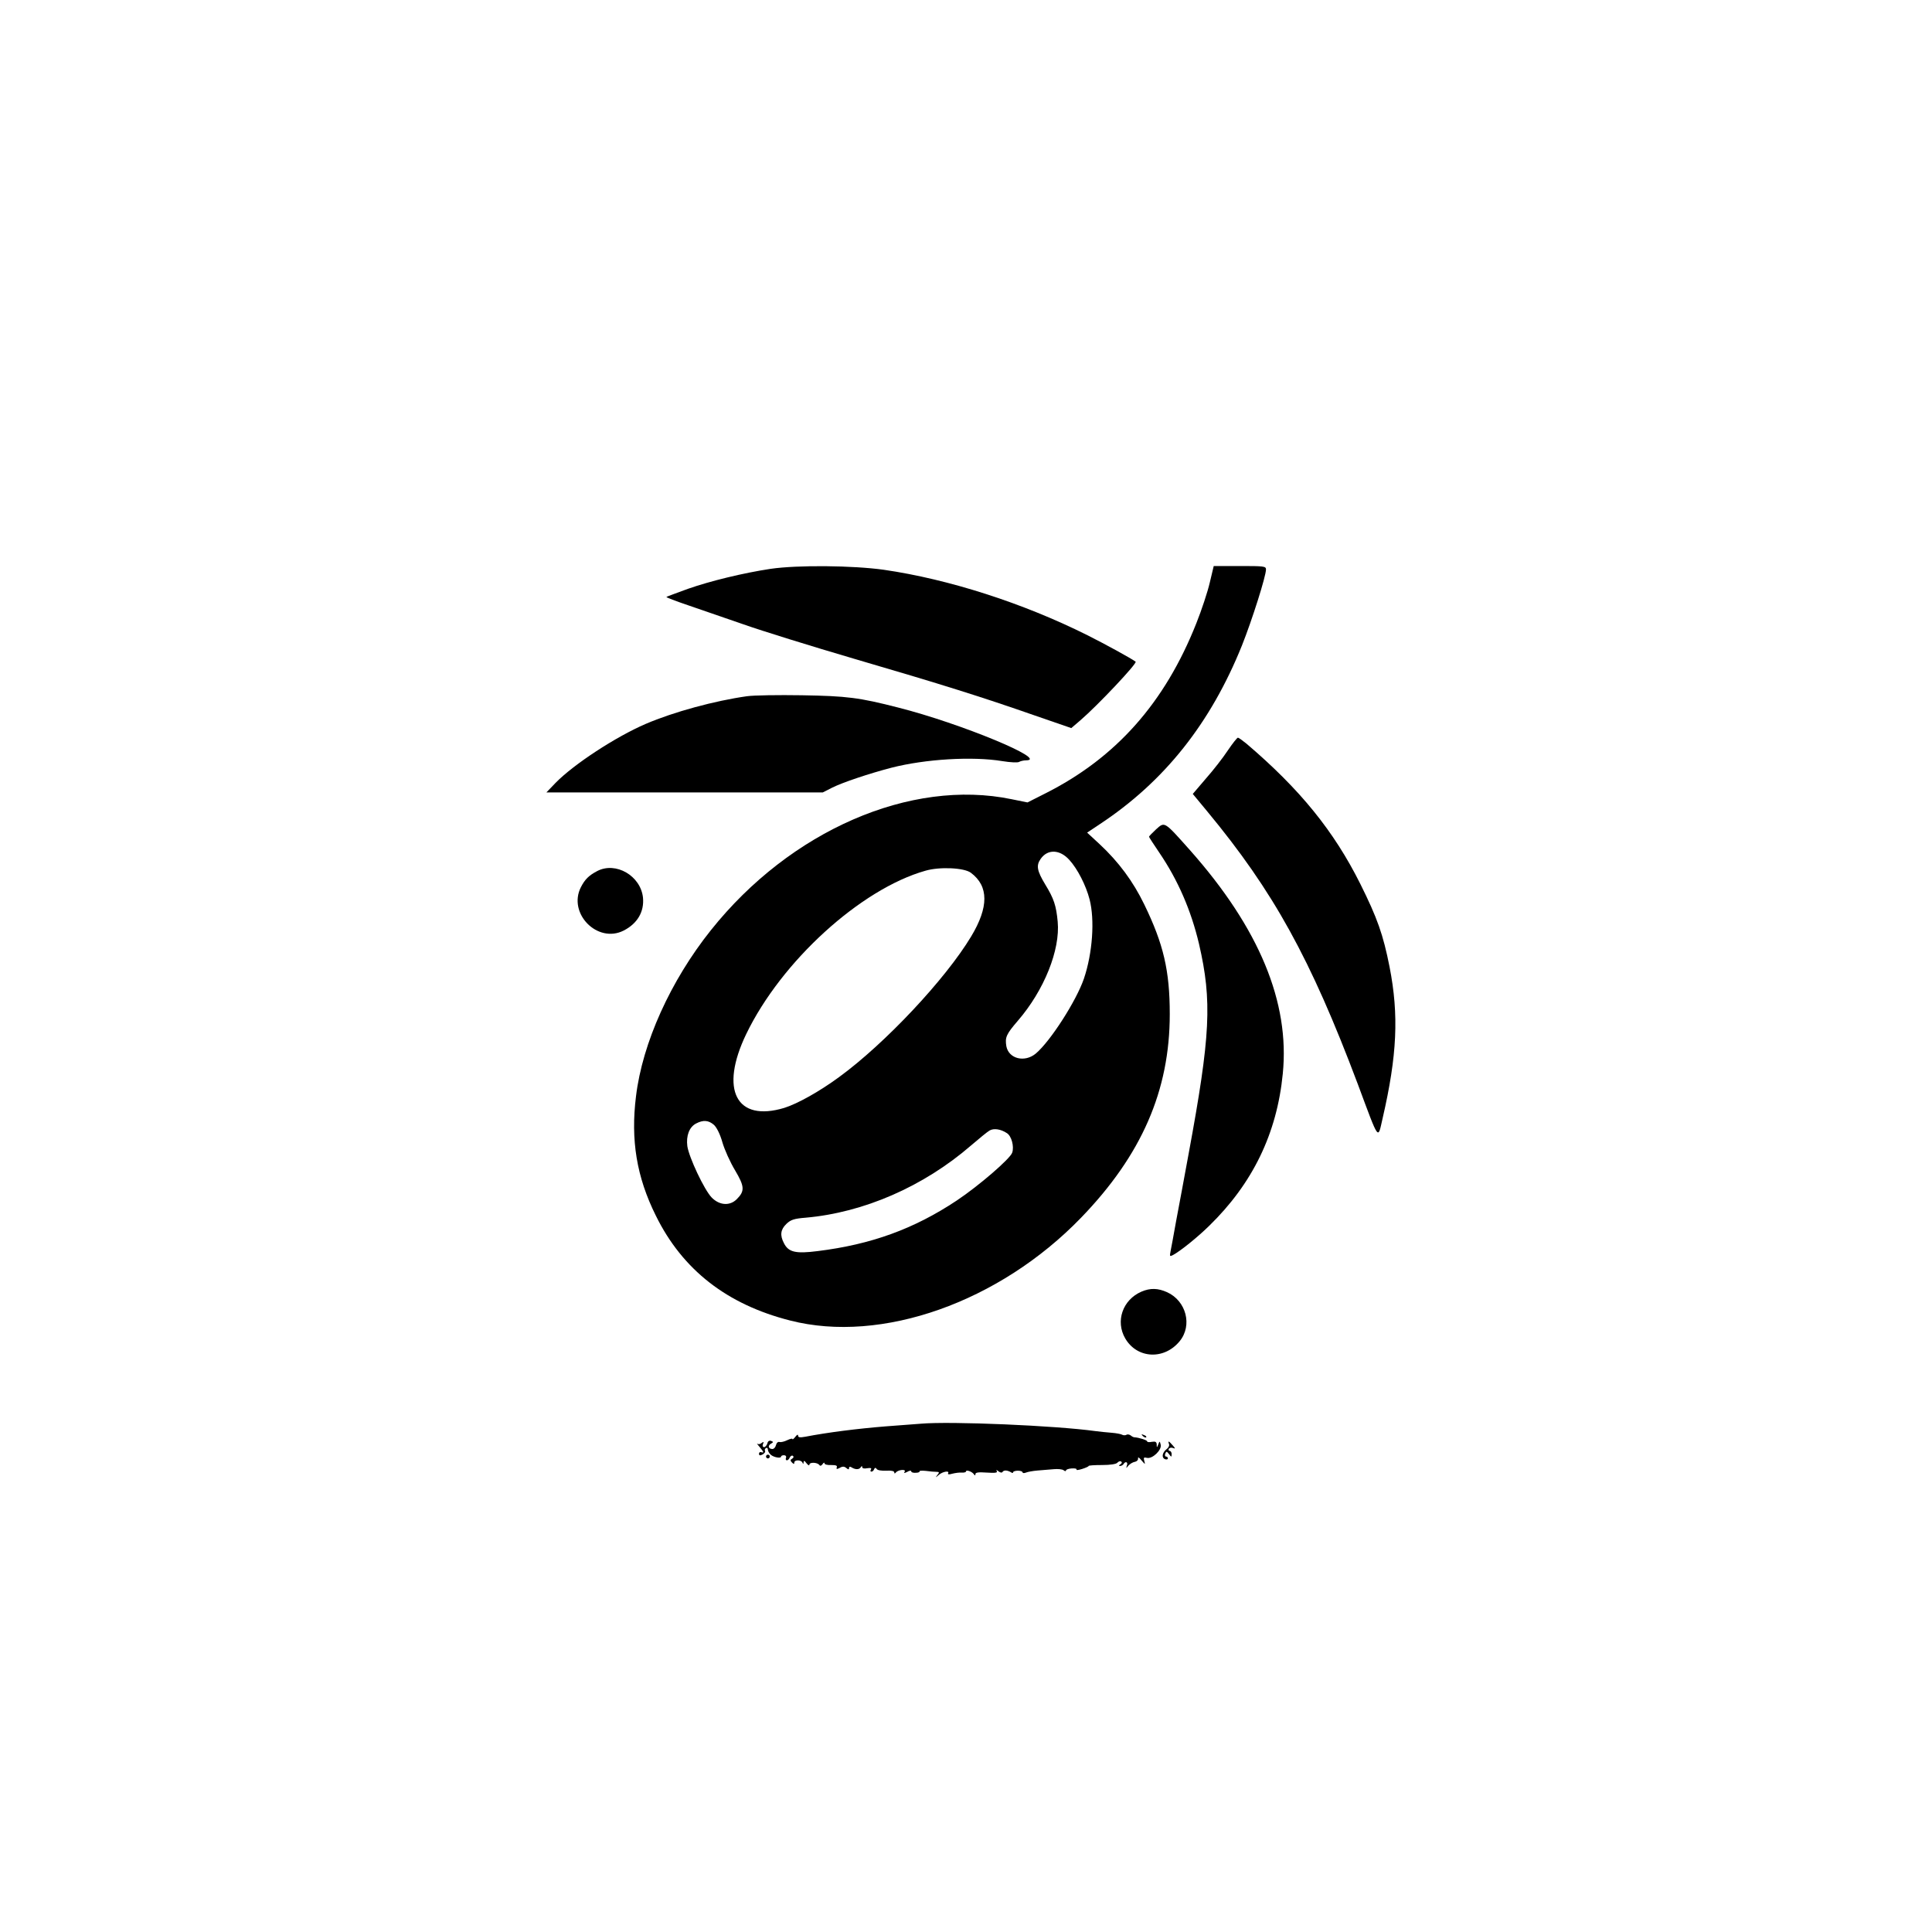
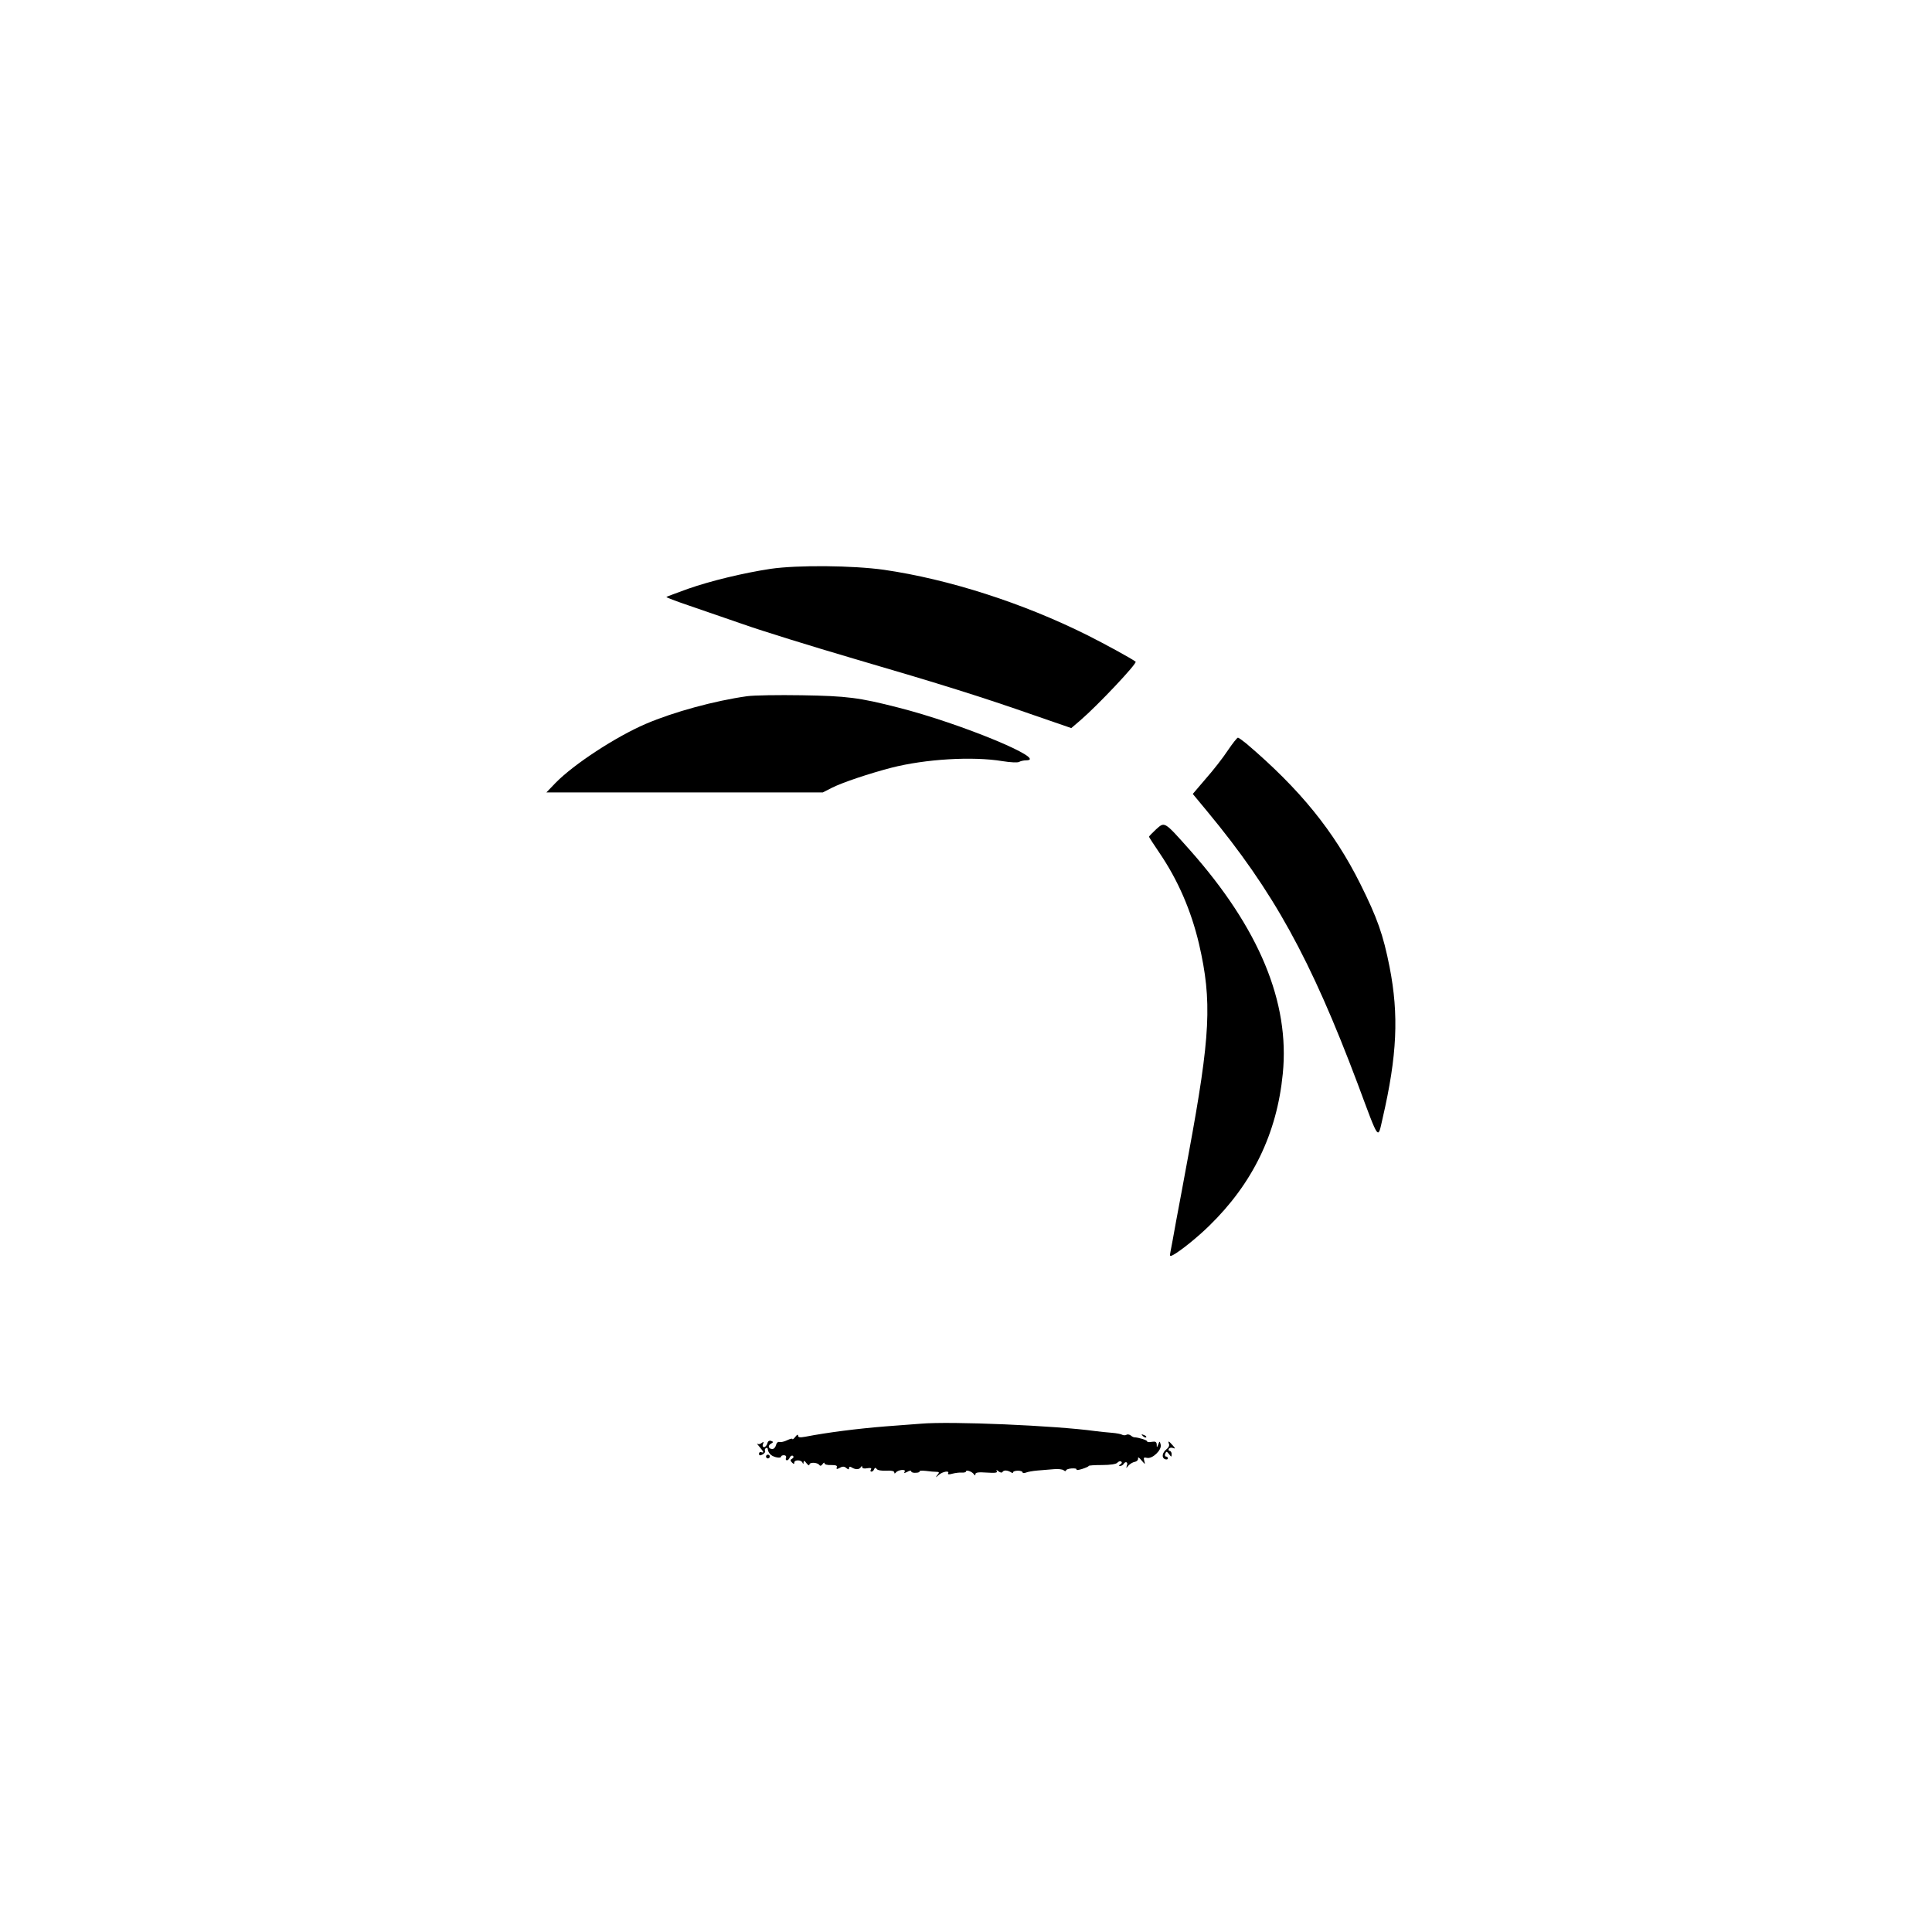
<svg xmlns="http://www.w3.org/2000/svg" version="1.0" width="1024pt" height="1024pt" viewBox="0 0 1024 1024" preserveAspectRatio="xMidYMid meet">
  <g transform="translate(0,1024) scale(0.1,-0.1)" fill="#000000" stroke="none">
    <path d="M4084 7225 c-145 -22 -318 -64 -438 -106 -60 -22 -112 -41 -114 -43 -2 -2 50 -22 115 -44 65 -22 197 -68 293 -101 96 -34 360 -116 585 -182 472 -138 681 -204 956 -300 l197 -68 48 41 c94 81 304 304 293 311 -24 18 -167 96 -255 140 -342 171 -735 297 -1079 347 -165 23 -456 26 -601 5z" />
-     <path d="M6412 7152 c-11 -48 -43 -145 -71 -215 -167 -422 -426 -714 -802 -903 l-93 -47 -84 17 c-535 111 -1173 -166 -1594 -694 -214 -268 -363 -598 -397 -880 -29 -232 3 -428 105 -633 141 -287 377 -471 712 -556 484 -124 1109 97 1542 545 321 332 470 674 470 1079 0 230 -33 371 -135 581 -59 122 -136 226 -237 320 l-66 61 66 44 c343 226 589 536 755 949 53 133 127 366 127 402 0 17 -11 18 -139 18 l-138 0 -21 -88z m-744 -1470 c43 -47 88 -135 107 -209 28 -108 16 -284 -30 -420 -40 -117 -177 -331 -255 -397 -59 -49 -143 -28 -156 38 -8 48 -1 64 61 136 139 161 225 375 211 525 -8 85 -20 122 -66 197 -44 73 -49 101 -24 136 37 53 102 50 152 -6z m-522 -68 c95 -71 95 -182 1 -338 -136 -226 -456 -567 -700 -745 -105 -77 -220 -141 -290 -163 -255 -77 -344 96 -202 391 186 386 607 769 950 866 75 22 206 16 241 -11z m-1362 -1336 c15 -14 33 -50 45 -93 11 -38 41 -105 67 -148 51 -86 52 -110 9 -153 -37 -37 -92 -33 -133 9 -39 40 -120 212 -129 272 -7 55 10 101 46 120 38 20 66 18 95 -7z m1553 -44 c24 -15 39 -70 28 -103 -10 -32 -177 -176 -294 -254 -227 -151 -454 -233 -737 -268 -117 -15 -155 -6 -179 42 -22 42 -18 72 13 102 23 22 40 28 102 33 308 27 625 165 877 383 43 37 87 73 98 79 22 13 59 8 92 -14z" />
    <path d="M3960 6550 c-171 -24 -389 -83 -538 -147 -158 -68 -380 -213 -477 -312 l-49 -51 732 0 733 0 49 25 c56 28 196 75 315 106 180 46 429 61 587 35 43 -7 83 -9 90 -4 7 4 23 8 36 8 124 1 -346 196 -678 280 -207 53 -271 61 -510 65 -124 2 -254 0 -290 -5z" />
-     <path d="M6508 6263 c-25 -38 -77 -105 -116 -149 l-70 -82 77 -93 c351 -424 547 -779 798 -1446 115 -309 105 -294 131 -181 77 333 87 548 37 803 -34 172 -65 259 -155 440 -140 280 -319 501 -603 743 -21 17 -41 32 -46 32 -4 0 -28 -30 -53 -67z" />
+     <path d="M6508 6263 c-25 -38 -77 -105 -116 -149 l-70 -82 77 -93 c351 -424 547 -779 798 -1446 115 -309 105 -294 131 -181 77 333 87 548 37 803 -34 172 -65 259 -155 440 -140 280 -319 501 -603 743 -21 17 -41 32 -46 32 -4 0 -28 -30 -53 -67" />
    <path d="M6127 5844 c-20 -19 -37 -36 -37 -39 0 -2 25 -41 55 -85 98 -144 168 -305 210 -483 70 -303 61 -485 -55 -1112 -22 -121 -52 -281 -66 -355 -13 -74 -27 -148 -30 -163 -5 -26 -4 -28 13 -19 39 21 130 94 192 155 230 224 359 489 390 806 38 378 -125 771 -491 1184 -139 156 -134 153 -181 111z" />
-     <path d="M3165 5623 c-44 -23 -65 -44 -86 -85 -71 -139 88 -301 227 -230 72 37 109 99 102 174 -12 116 -144 193 -243 141z" />
-     <path d="M6050 3394 c-100 -43 -139 -157 -86 -248 63 -108 207 -115 289 -14 68 84 34 213 -67 259 -49 22 -89 23 -136 3z" />
    <path d="M4880 2694 c-25 -2 -108 -8 -185 -14 -150 -12 -308 -32 -427 -55 -28 -5 -38 -4 -38 6 0 8 -6 5 -15 -7 -8 -10 -15 -16 -15 -11 0 4 -12 1 -27 -6 -16 -8 -34 -12 -41 -10 -8 3 -16 -4 -19 -16 -3 -12 -11 -21 -19 -21 -21 0 -26 18 -8 28 14 8 14 10 1 15 -10 3 -17 -1 -20 -14 -3 -10 -11 -19 -17 -19 -7 0 -10 7 -6 16 5 13 4 14 -7 6 -8 -7 -18 -8 -23 -4 -5 4 2 -6 16 -22 16 -19 20 -27 9 -24 -9 4 -16 1 -16 -7 0 -10 5 -11 19 -4 10 6 16 14 13 19 -3 5 -1 11 5 15 5 3 10 0 10 -8 0 -8 7 -20 16 -28 17 -14 54 -20 54 -9 0 4 7 7 15 7 9 0 14 -6 11 -14 -3 -7 -1 -13 5 -13 5 0 12 7 15 15 4 8 11 12 16 9 6 -4 5 -10 -3 -15 -11 -6 -11 -11 -1 -21 9 -9 12 -9 12 0 0 16 37 15 43 0 4 -9 6 -9 6 1 1 11 5 10 16 -5 8 -10 15 -14 15 -7 0 14 42 13 53 -2 4 -6 10 -5 17 5 5 8 10 10 10 4 0 -6 16 -10 35 -9 26 0 34 -3 30 -12 -3 -11 0 -11 16 -3 15 9 24 8 35 -1 11 -9 14 -9 14 0 0 7 5 9 13 4 20 -13 41 -13 49 0 5 8 8 8 8 1 0 -7 11 -9 26 -6 19 3 25 1 20 -7 -4 -6 -3 -11 3 -11 5 0 12 6 14 13 4 9 8 9 14 1 4 -7 27 -10 51 -9 26 2 42 -2 42 -9 0 -7 3 -7 8 -1 11 15 56 20 47 5 -6 -9 -2 -9 14 -1 11 7 21 8 21 2 0 -5 11 -8 24 -7 13 0 22 4 20 8 -2 3 13 4 33 2 21 -3 46 -5 56 -5 16 0 17 -3 5 -17 -11 -15 -10 -15 8 1 21 18 59 24 49 8 -3 -6 6 -7 22 -2 16 4 38 7 51 6 12 -1 22 2 22 6 0 11 33 -1 42 -15 5 -8 8 -7 8 1 0 9 17 11 60 8 45 -3 59 -1 53 8 -4 8 -1 7 9 -1 10 -8 19 -9 22 -3 7 10 25 9 44 -2 6 -5 12 -5 12 0 0 4 11 8 25 8 14 0 25 -4 25 -9 0 -4 8 -5 18 -1 9 4 37 9 62 11 25 2 63 5 85 7 22 2 46 0 53 -6 6 -5 12 -6 12 -1 0 5 14 10 30 11 17 1 28 -1 26 -6 -3 -4 10 -3 29 3 19 6 35 13 35 16 0 3 32 5 71 5 44 0 75 5 81 12 6 7 15 10 20 7 6 -4 5 -10 -3 -15 -10 -6 -10 -9 -2 -9 6 0 15 5 18 10 10 17 25 11 18 -7 -5 -17 -5 -17 8 -1 8 9 23 18 34 20 11 2 19 11 17 19 -1 8 7 3 18 -11 20 -23 21 -24 15 -3 -5 18 -2 20 14 16 29 -7 80 42 73 70 -5 20 -6 20 -13 1 -7 -18 -8 -18 -8 0 -1 14 -7 17 -26 14 -14 -3 -25 -2 -25 3 0 6 -45 20 -67 21 -5 0 -13 4 -20 10 -7 5 -17 7 -23 3 -5 -3 -15 -3 -21 0 -6 4 -31 9 -57 11 -26 2 -65 6 -87 9 -210 29 -764 53 -925 39z" />
    <path d="M6057 2629 c7 -7 15 -10 18 -7 3 3 -2 9 -12 12 -14 6 -15 5 -6 -5z" />
    <path d="M6196 2586 c3 -8 -3 -20 -13 -27 -23 -18 -28 -45 -8 -53 8 -3 15 -1 15 4 0 6 -4 10 -10 10 -5 0 -7 7 -4 15 6 14 8 13 20 -2 13 -17 13 -17 14 0 0 9 -5 17 -11 17 -5 0 -7 5 -4 11 4 6 14 8 23 4 13 -5 12 -2 -3 15 -21 24 -26 25 -19 6z" />
    <path d="M4060 2520 c0 -5 5 -10 10 -10 6 0 10 5 10 10 0 6 -4 10 -10 10 -5 0 -10 -4 -10 -10z" />
  </g>
</svg>